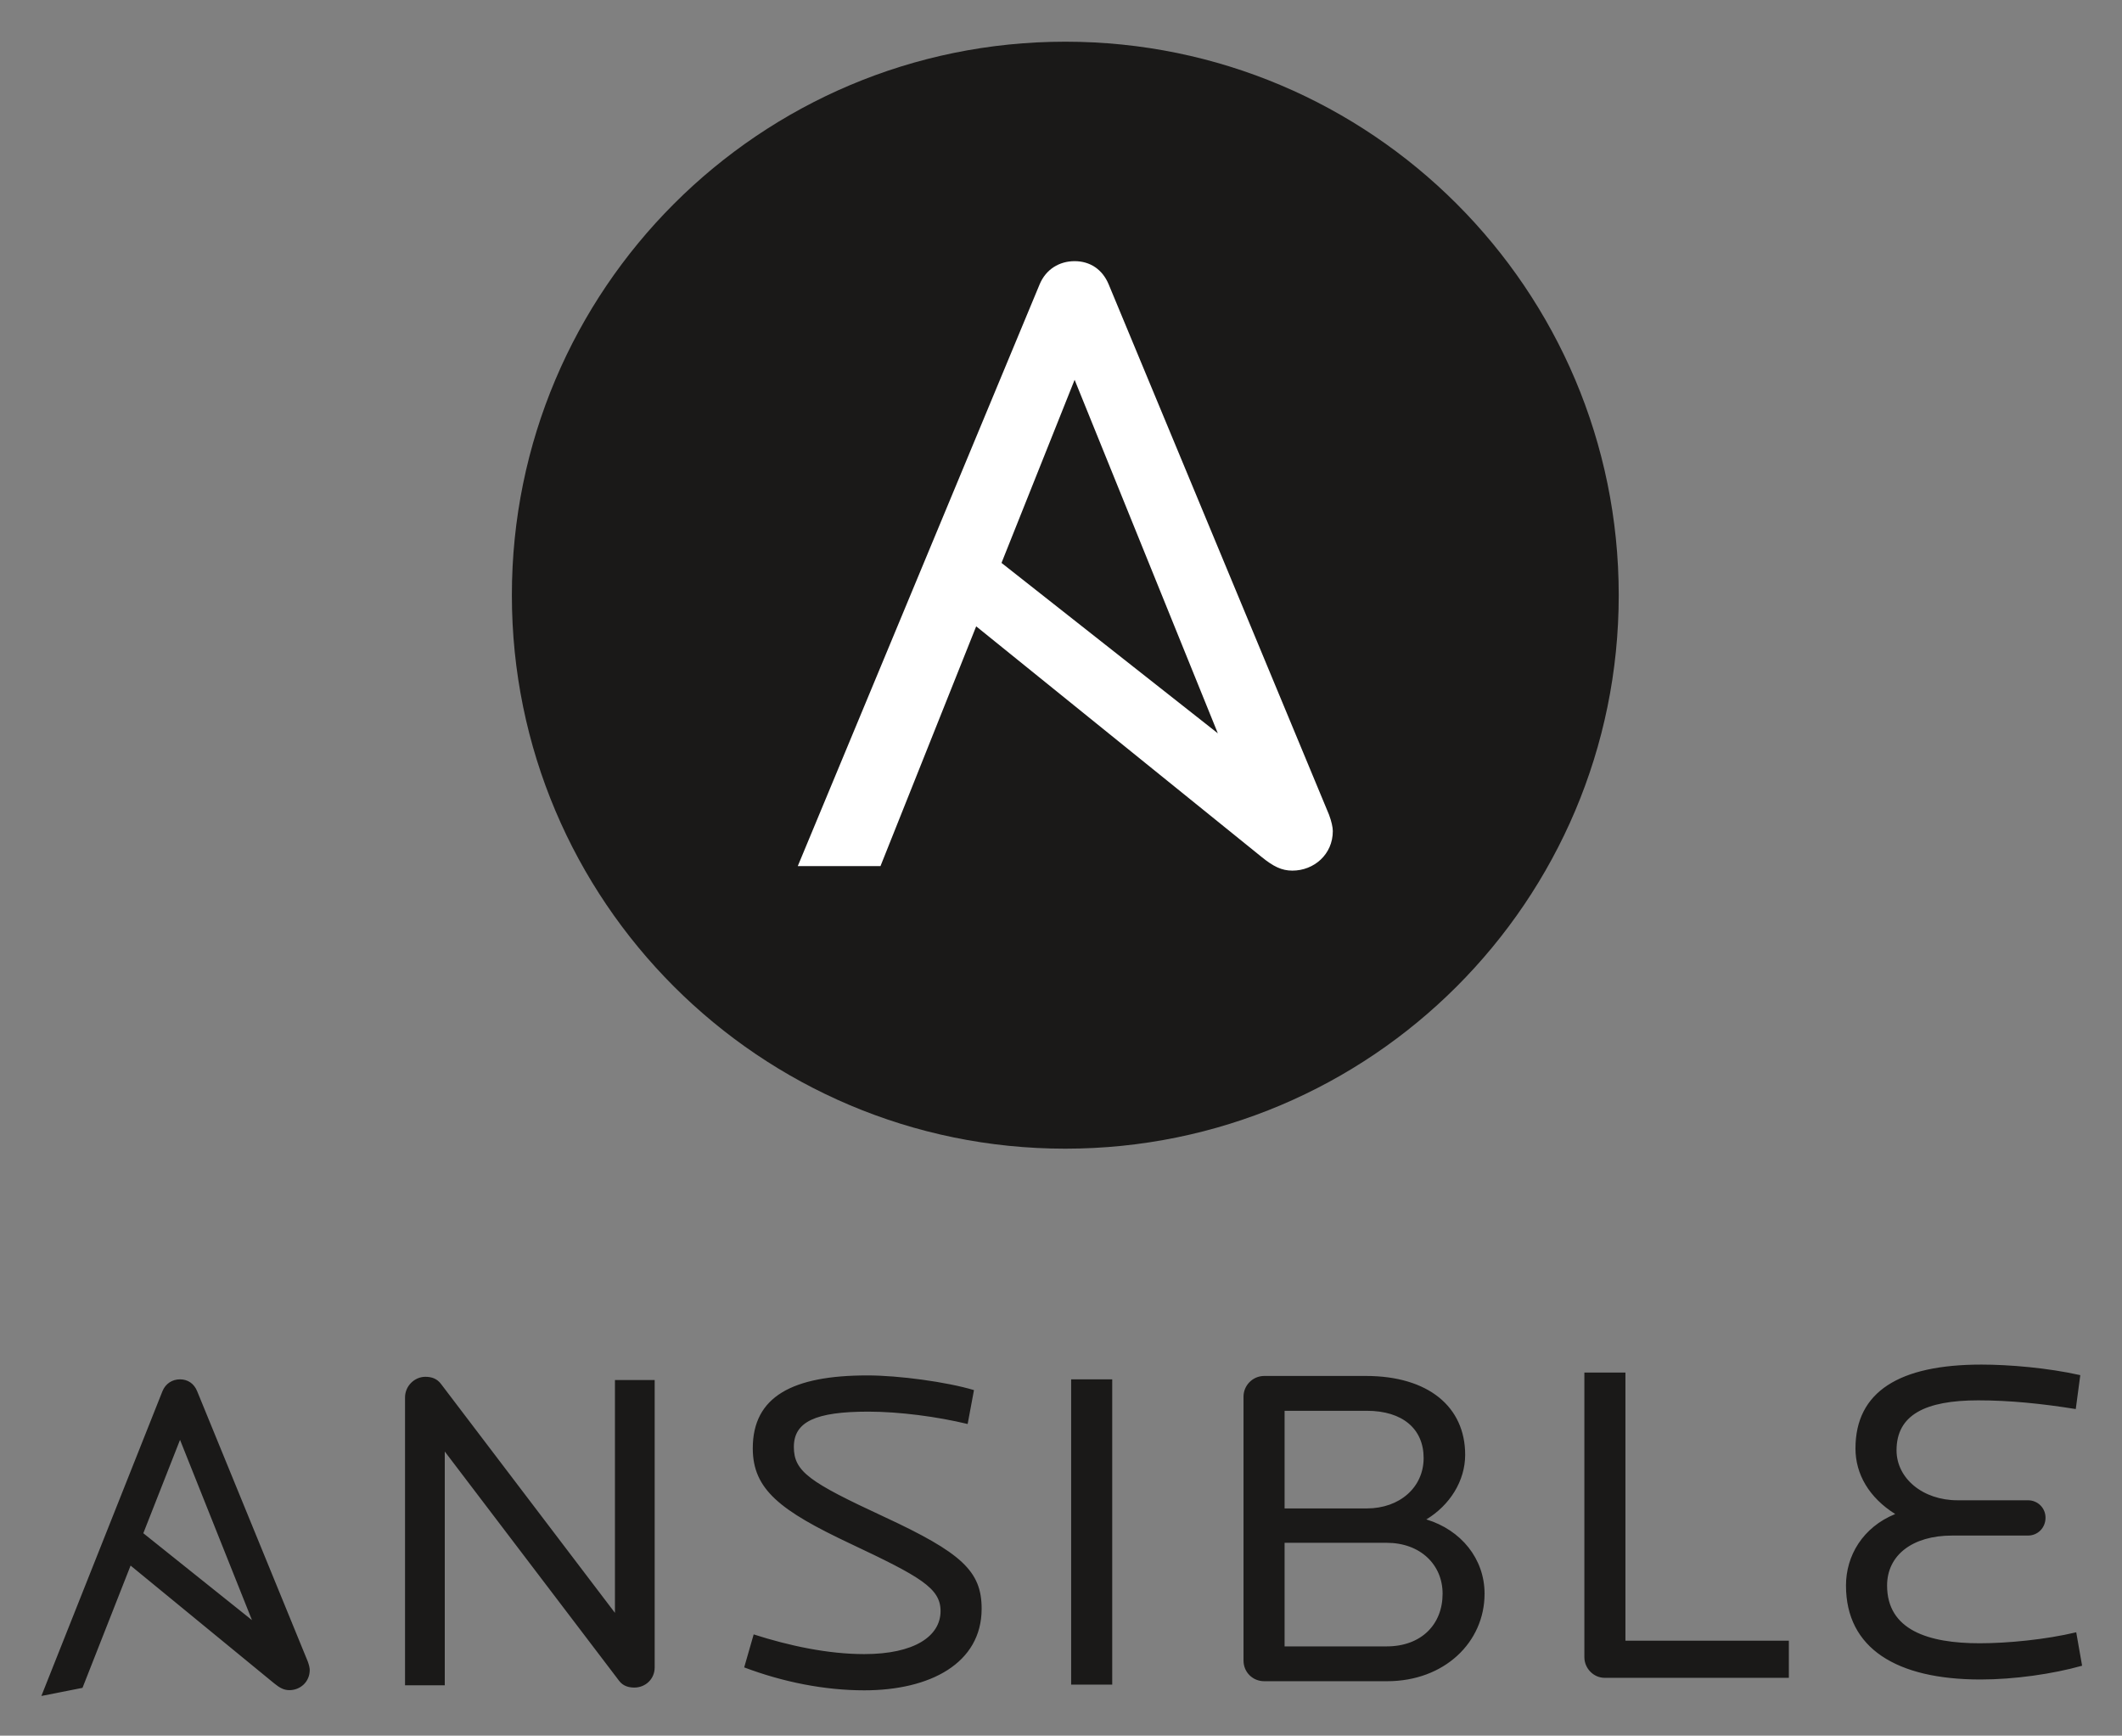
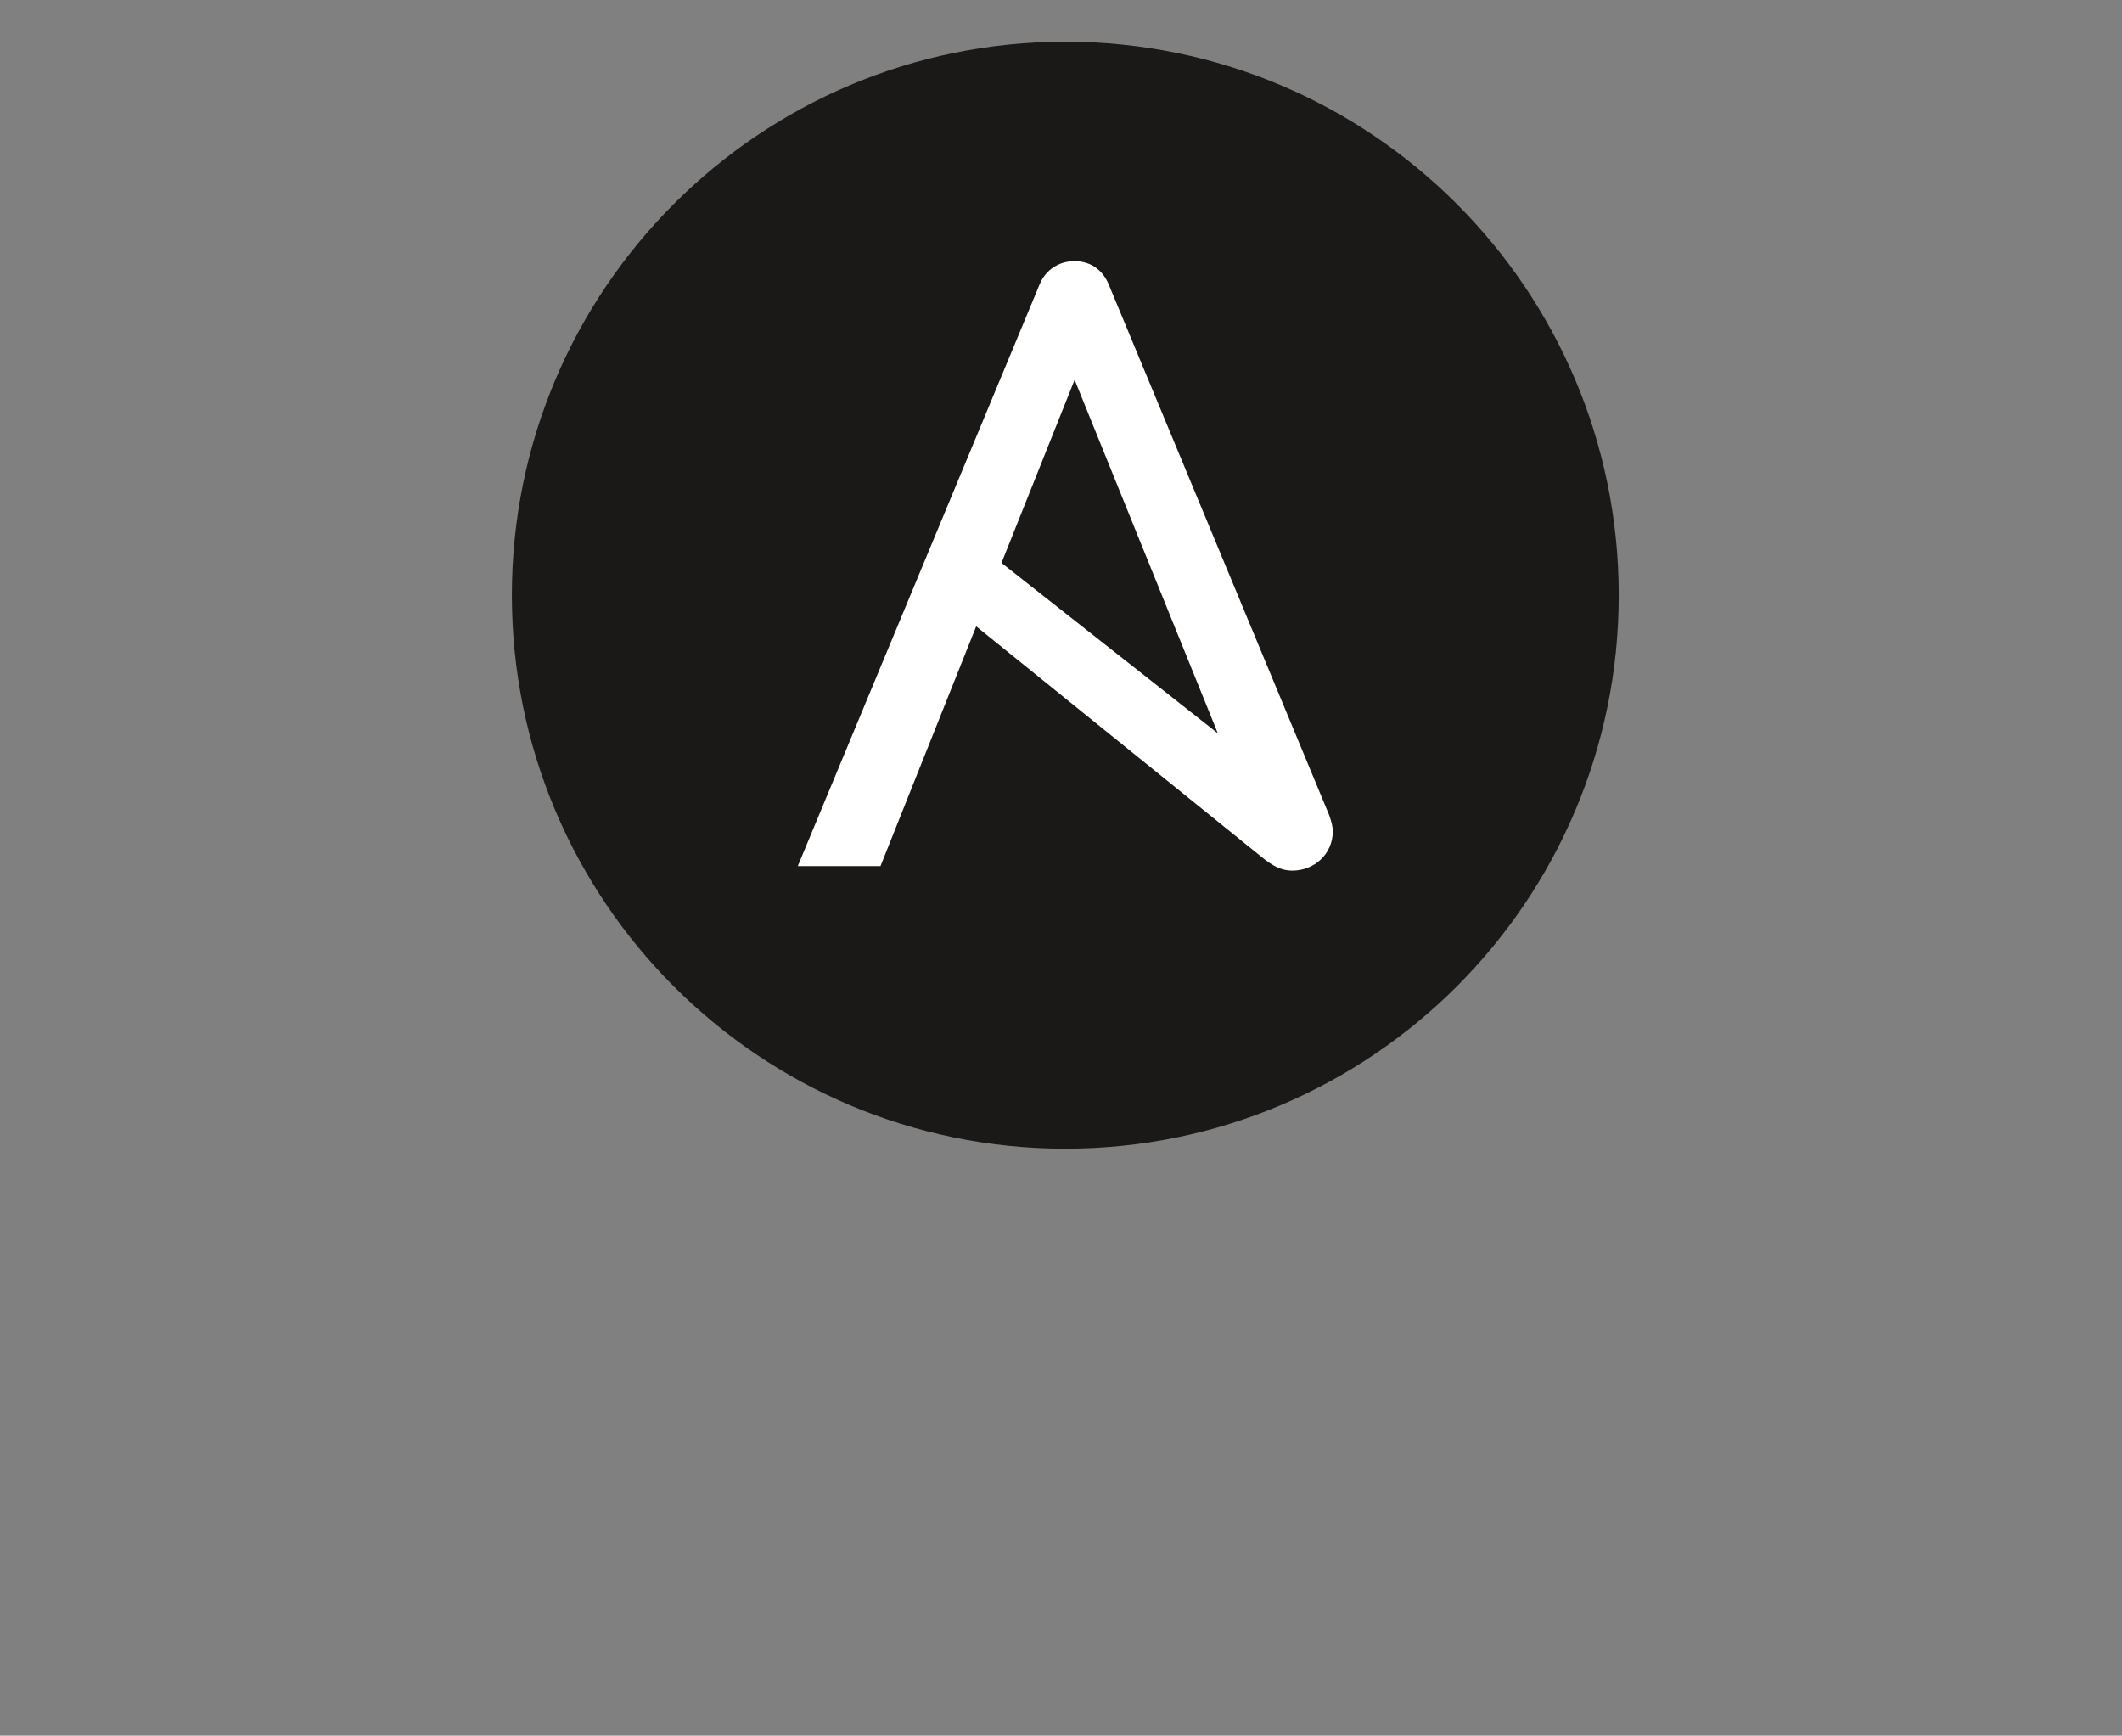
<svg xmlns="http://www.w3.org/2000/svg" role="img" viewBox="-98.12 -152.12 1202.24 983.24">
  <rect x="-98.12" y="-152.12" width="1202.24" height="983.24" fill="#808080" stroke="none" />
  <title>Ansible logo</title>
  <path fill="#1A1918" d="M818.989 185.052c0 173.175-140.375 313.547-313.552 313.547-173.163 0-313.552-140.372-313.552-313.547 0-173.163 140.389-313.552 313.552-313.552 173.178 0 313.552 140.389 313.552 313.552" />
  <path fill="#FFF" d="M510.715 63.04l81.142 200.266-122.563-96.542L510.715 63.04zm144.146 246.4L530.051 9.071C526.489.41 519.362-4.175 510.716-4.175c-8.663 0-16.305 4.585-19.868 13.246l-136.99 329.466h46.862l54.228-135.84 161.827 130.741c6.51 5.261 11.205 7.643 17.312 7.643 12.225 0 22.911-9.168 22.911-22.396 0-2.154-.762-5.572-2.137-9.245z" />
  <g fill="#1A1918">
-     <path d="M261.286 803.872c-3.076 0-6.394-.775-8.698-3.896l-98.72-129.824v132.421h-22.512V639.512c0-6.488 5.375-11.683 11.516-11.683 3.576 0 6.65 1.043 8.945 4.158l98.467 129.564V629.647h22.51v162.799c-.001 6.754-5.371 11.426-11.508 11.426m130.253 1.563c-22.5 0-46.036-4.682-68.031-12.988l5.375-18.693c20.203 6.492 42.196 11.161 62.656 11.161 28.392 0 43.227-10.125 43.227-24.4 0-12.986-11.512-19.476-51.156-38.176-39.64-18.69-55.238-30.636-55.238-54.004 0-29.336 22.505-41.289 64.958-41.289 17.648 0 44.756 3.644 60.365 8.315l-3.583 19.209c-17.142-4.148-38.62-7.005-56.27-7.005-29.918 0-42.196 5.706-42.196 19.994 0 14.019 8.947 19.985 50.892 39.462 44.25 20.52 55.501 30.899 55.501 52.192-.001 30.904-29.163 46.222-66.5 46.222M508.75 629.268h23.27v172.928h-23.27V629.268zm178.738 92.597h-57.809v58.684h57.809c19.687 0 31.71-12.467 31.71-29.862 0-16.36-12.529-28.822-31.71-28.822m-11.259-74.782h-46.55v55.312h46.55c18.673 0 32.226-11.952 32.226-28.568 0-16.352-11.767-26.744-32.226-26.744m11.513 153.193h-69.565c-6.654 0-11.768-5.192-11.768-11.682v-149.56c0-6.234 5.113-11.685 11.768-11.685h57.543c35.292 0 56.266 17.396 56.266 44.666 0 14.795-8.696 28.558-22 36.606 19.703 5.971 32.991 22.326 32.991 42.064.001 27.518-22.754 49.591-55.235 49.591m123.282-1.92c-6.388 0-11.501-5.451-11.501-11.68V625.431h23.265v151.897h92.584v21.028H811.024zm212.937.944c-47.576 0-76.219-17.656-76.219-53.228 0-16.881 9.466-32.98 27.883-40.506-14.834-9.349-22.509-22.594-22.509-37.134 0-32.196 24.822-47.522 71.361-47.522 15.604 0 37.594 1.827 56.011 5.979l-2.562 19.212c-19.433-3.118-37.6-4.933-55.247-4.933-30.178 0-46.295 8.31-46.295 28.308 0 15.835 14.842 28.298 34.539 28.298h39.896c5.625 0 9.973 4.415 9.973 9.866 0 5.712-4.348 10.125-9.973 10.125h-42.964c-22.514 0-36.827 11.16-36.827 28.307 0 25.179 23.27 32.707 52.428 32.707 15.861 0 37.336-2.067 54.727-6.221l3.332 18.943c-16.632 4.683-38.371 7.799-57.554 7.799M3.878 663.545L44.64 765.674l-61.563-49.232 20.801-52.897zm72.414 125.659L13.597 636.023c-1.789-4.416-5.371-6.756-9.719-6.756-4.349 0-8.186 2.34-9.974 6.756l-68.582 172.61 23.3-4.594 27.248-69.267 81.286 66.67c3.271 2.685 5.628 3.896 8.702 3.896 6.135 0 11.506-4.672 11.506-11.427 0-1.09-.386-2.832-1.072-4.707z" />
-   </g>
+     </g>
</svg>